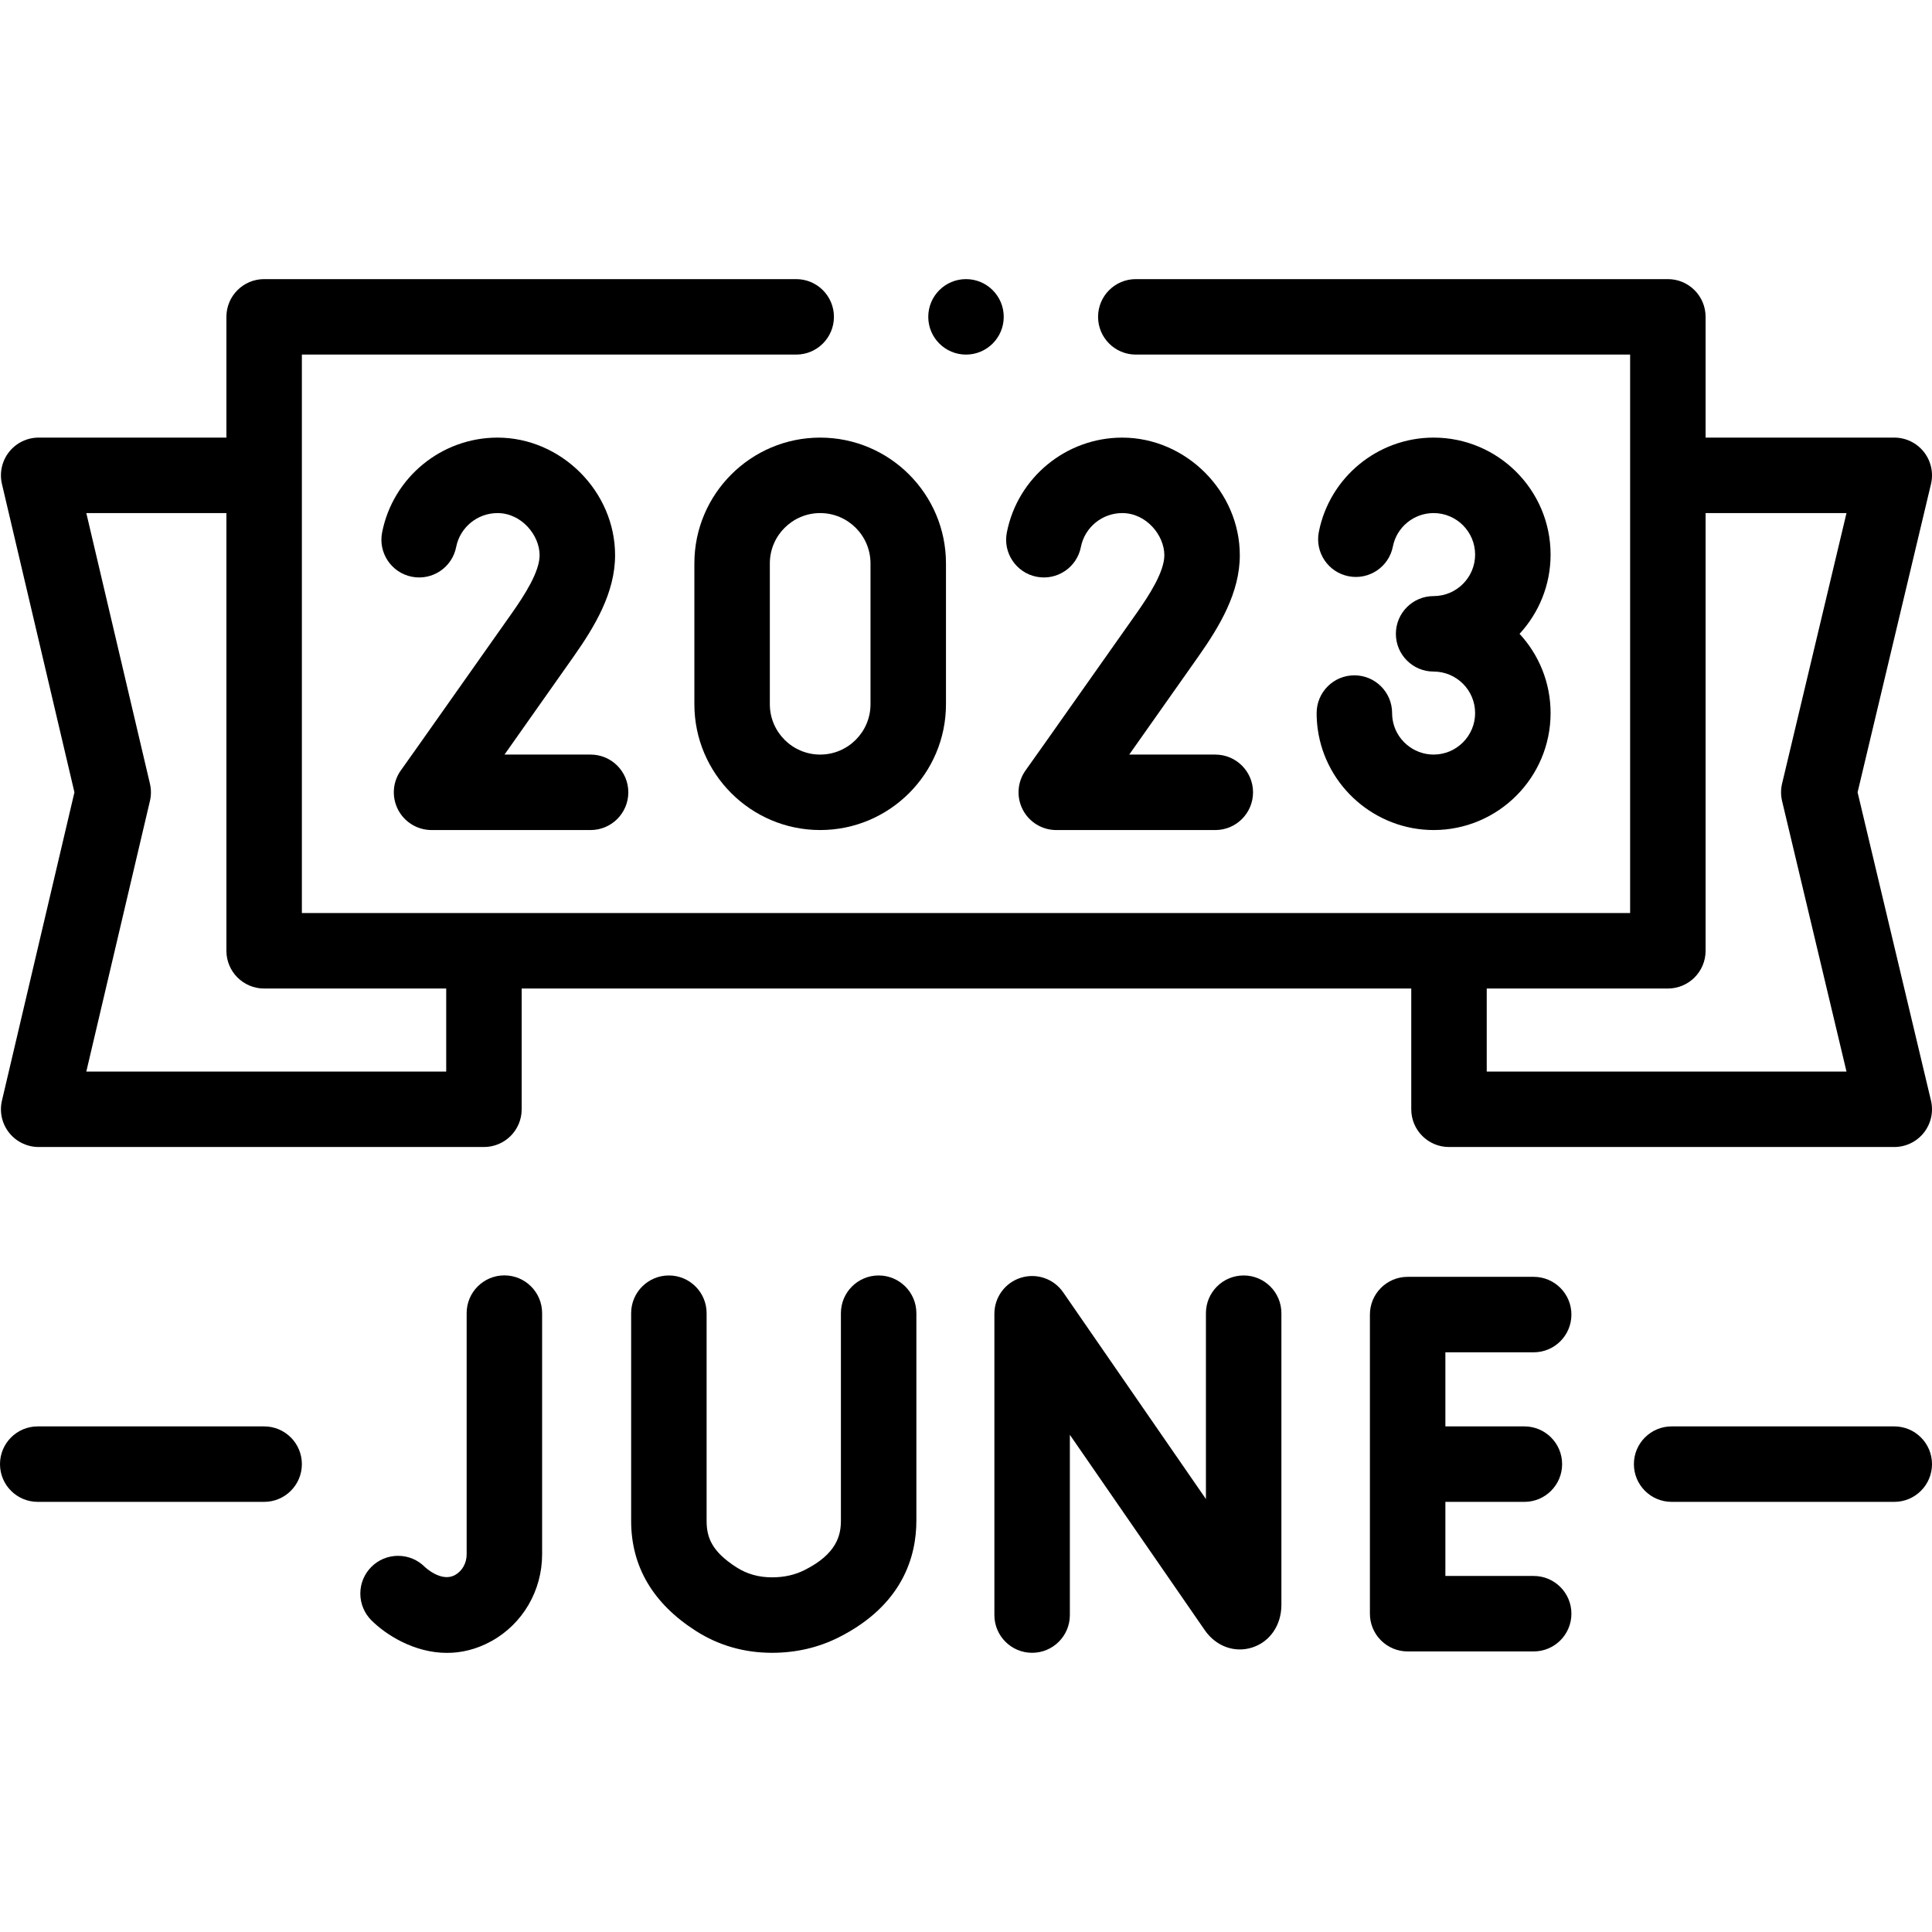
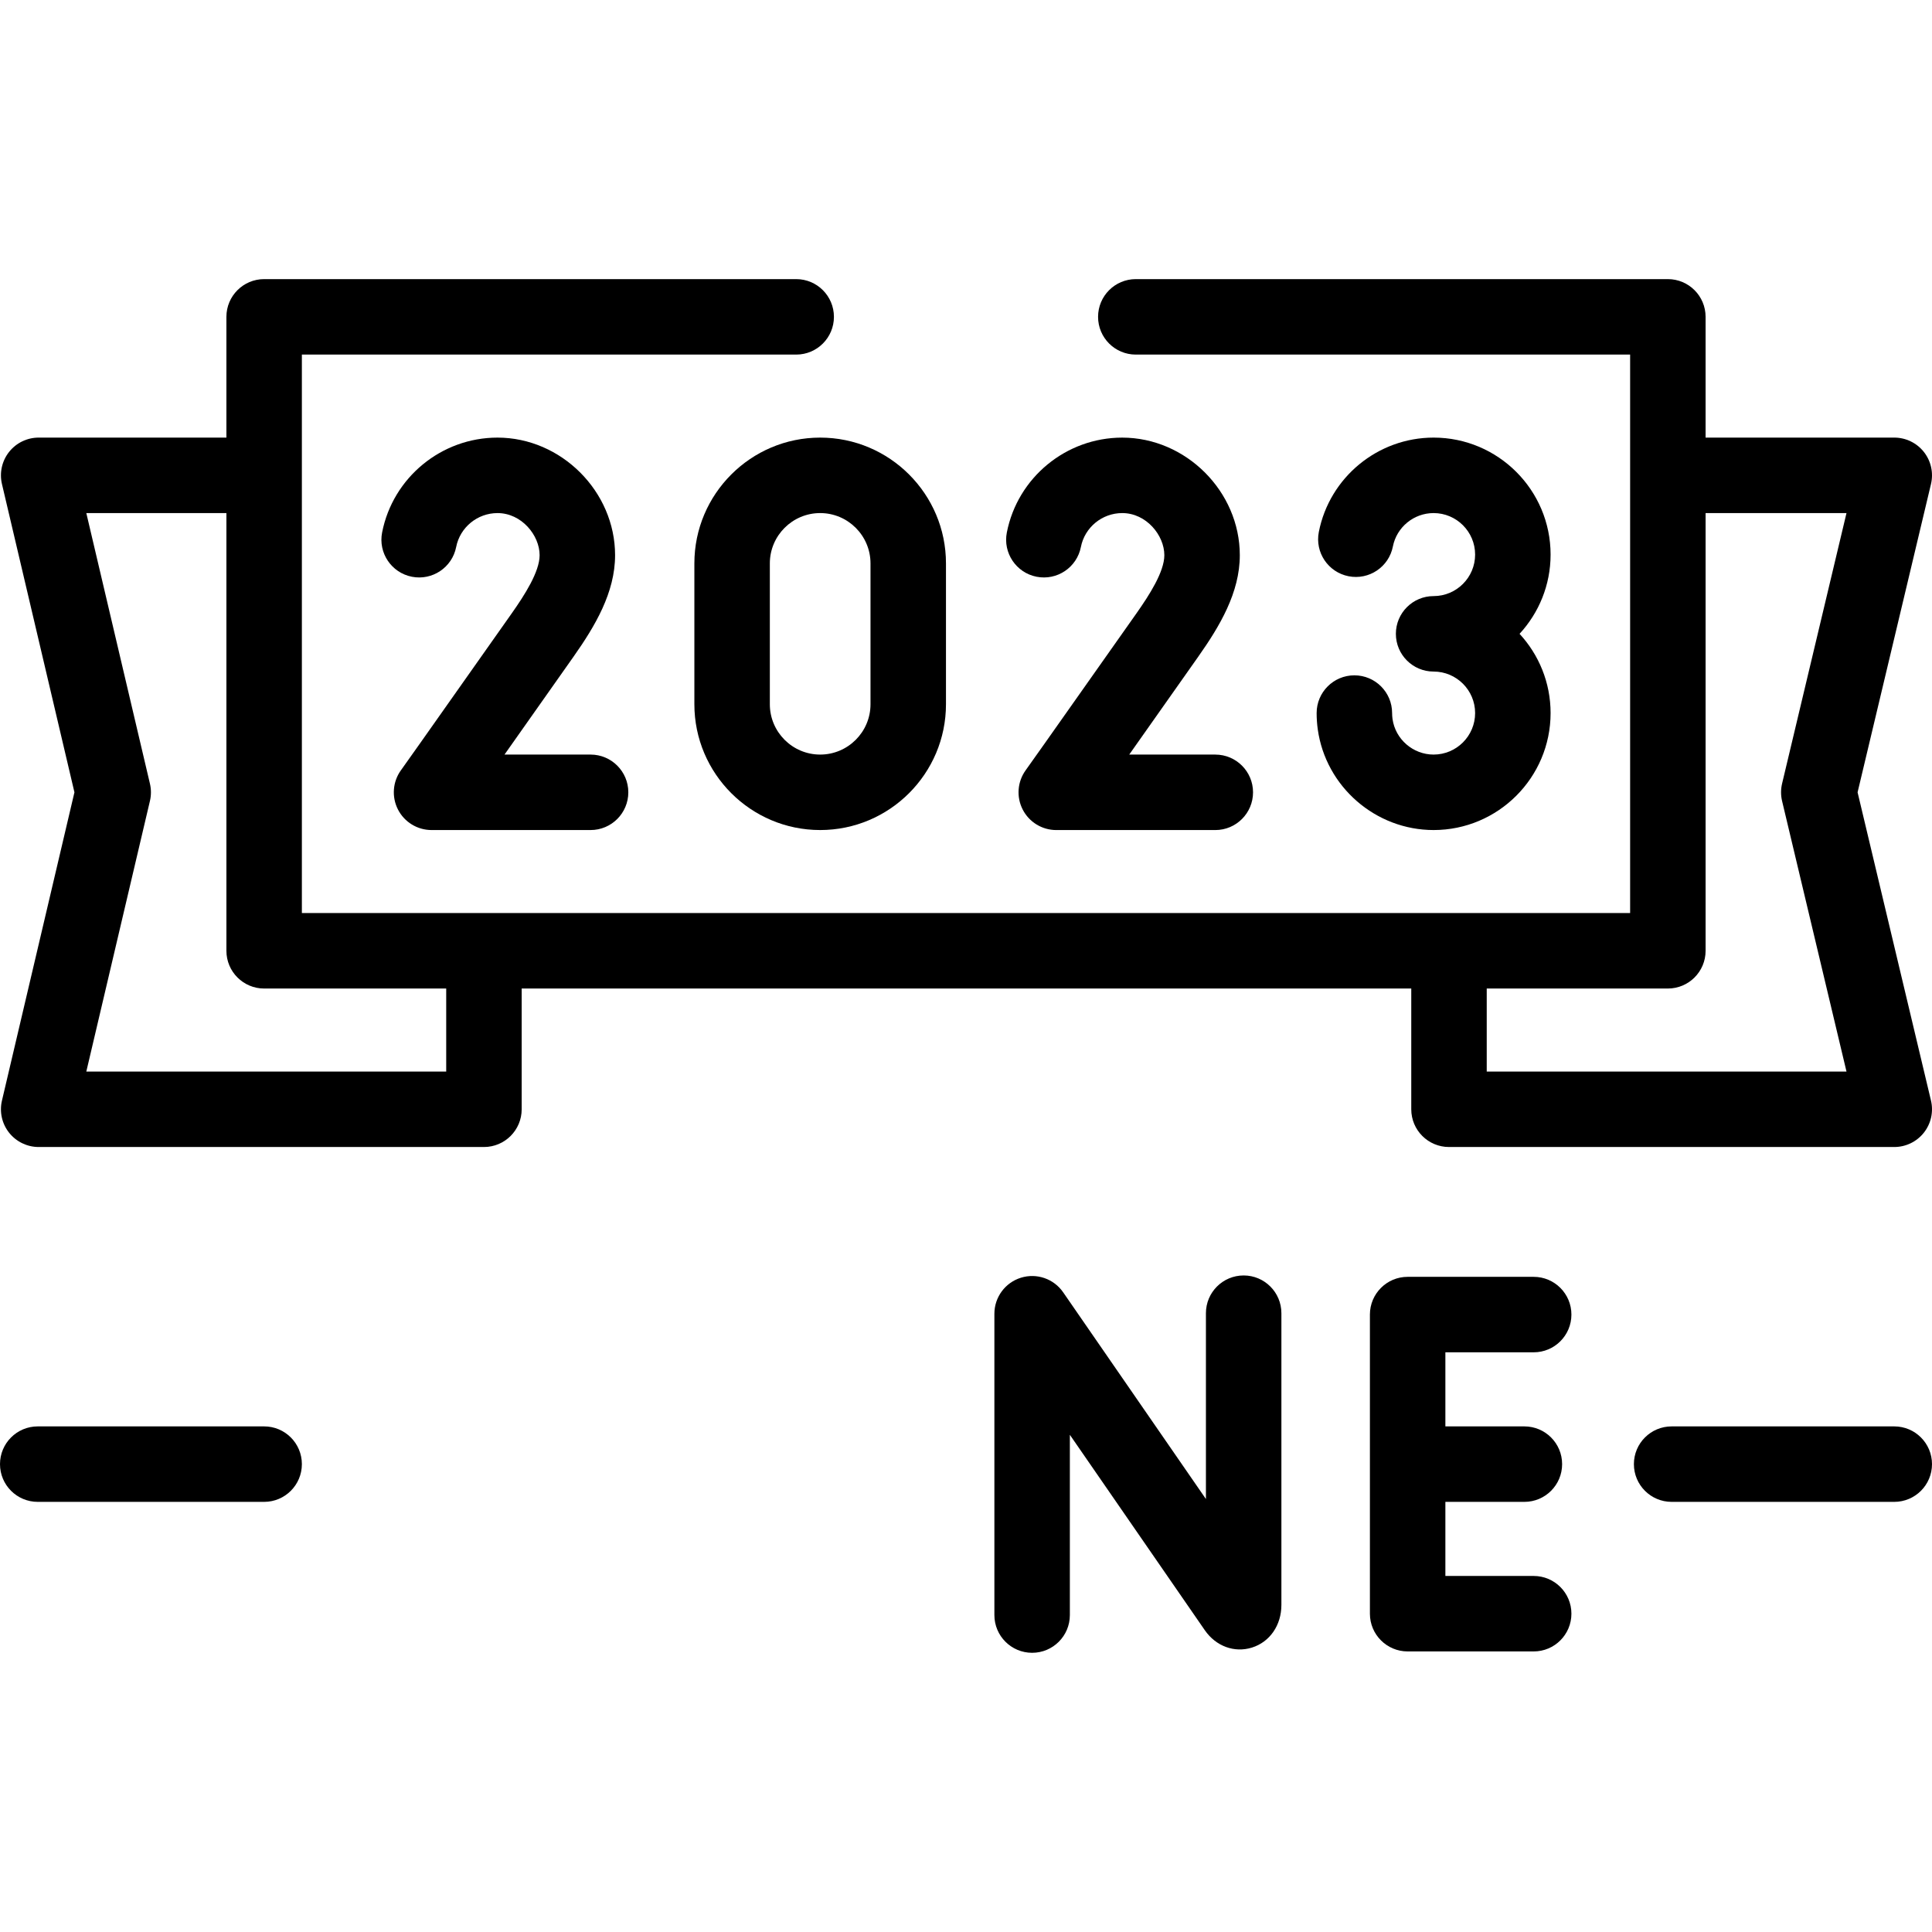
<svg xmlns="http://www.w3.org/2000/svg" width="1024" height="1024" id="Capa_1" enable-background="new 0 0 512 512" viewBox="0 0 512 512">
  <g>
    <g>
      <path d="m492.279 209.97 19.449-81.684c.708-2.977.016-6.114-1.881-8.515s-4.788-3.802-7.848-3.802h-50v-32c0-5.523-4.478-10-10-10h-140.999c-5.522 0-10 4.477-10 10s4.478 10 10 10h131v148h-352v-148h131c5.522 0 10-4.477 10-10s-4.478-10-10-10h-141c-5.522 0-10 4.477-10 10v32h-49.75c-3.055 0-5.941 1.396-7.839 3.791-1.896 2.395-2.595 5.524-1.896 8.498l19.212 81.711-19.211 81.712c-.699 2.974-.001 6.104 1.896 8.498 1.897 2.395 4.784 3.791 7.839 3.791h118c5.522 0 10-4.477 10-10v-32h235.749v32c0 5.523 4.478 10 10 10h118c3.06 0 5.951-1.401 7.848-3.802s2.589-5.538 1.881-8.515zm-374.029 74h-95.376l16.86-71.711c.354-1.505.354-3.072 0-4.577l-16.86-71.711h37.126v116c0 5.523 4.478 10 10 10h48.25zm354.021-71.684 17.068 71.684h-95.339v-22h48c5.522 0 10-4.477 10-10v-116h37.34l-17.068 71.684c-.363 1.522-.363 3.109-.001 4.632z" />
      <path d="m106.268 204.104c-2.204 3.043-2.517 7.065-.808 10.412 1.708 3.347 5.148 5.454 8.906 5.454h42.145c5.522 0 10-4.477 10-10s-4.478-10-10-10h-22.811c4.285-6.07 10.181-14.43 18.278-25.926 5.728-8.129 11.026-17.016 11.026-26.912 0-16.891-14.271-31.162-31.162-31.162-14.857 0-27.717 10.57-30.577 25.133-1.064 5.419 2.466 10.675 7.885 11.74 5.428 1.064 10.676-2.466 11.74-7.885 1.022-5.208 5.629-8.987 10.952-8.987 6.389 0 11.162 5.893 11.162 11.162 0 4.363-3.942 10.519-7.377 15.395-26.146 37.116-29.244 41.416-29.359 41.576z" />
      <path d="m274.709 152.842c5.426 1.068 10.675-2.467 11.739-7.886 1.022-5.207 5.629-8.986 10.952-8.986 6.389 0 11.162 5.893 11.162 11.162 0 4.362-3.942 10.519-7.378 15.395-26.146 37.118-29.244 41.418-29.359 41.578-2.204 3.043-2.517 7.065-.808 10.412 1.708 3.347 5.148 5.454 8.906 5.454h42.144c5.522 0 10-4.477 10-10s-4.478-10-10-10h-22.811c4.285-6.07 10.181-14.43 18.278-25.926 5.728-8.13 11.027-17.018 11.027-26.912 0-16.891-14.271-31.162-31.162-31.162-14.858 0-27.718 10.57-30.577 25.134-1.063 5.418 2.468 10.673 7.887 11.737z" />
      <path d="m379.922 199.97c-5.458 0-10.142-4.064-10.893-9.446-.071-.513-.107-1.036-.107-1.554 0-5.523-4.478-10-10-10s-10 4.477-10 10c0 1.435.1 2.883.298 4.312 2.125 15.215 15.323 26.688 30.702 26.688 17.094 0 31-13.907 31-31 0-8.095-3.123-15.473-8.222-21 5.1-5.527 8.222-12.905 8.222-21 0-17.093-13.906-31-31-31-14.78 0-27.573 10.515-30.419 25.002-1.064 5.419 2.466 10.675 7.885 11.74 5.428 1.065 10.676-2.466 11.74-7.885 1.008-5.132 5.548-8.856 10.794-8.856 6.065 0 11 4.935 11 11s-4.935 11-11 11c-5.522 0-10 4.477-10 10s4.478 10 10 10c6.065 0 11 4.935 11 11s-4.935 10.999-11 10.999z" />
      <path d="m184.016 149.308v37.324c0 18.383 14.956 33.338 33.339 33.338s33.338-14.956 33.338-33.338v-37.324c0-18.383-14.955-33.338-33.338-33.338s-33.339 14.955-33.339 33.338zm46.676 0v37.324c0 7.355-5.983 13.338-13.338 13.338s-13.339-5.983-13.339-13.338v-37.324c0-7.354 5.983-13.338 13.339-13.338 7.355 0 13.338 5.983 13.338 13.338z" />
      <path d="m329.582 338.01c-5.522 0-10 4.477-10 10v49.249l-37.831-54.782c-2.486-3.601-7.023-5.167-11.205-3.864-4.178 1.302-7.023 5.17-7.023 9.547v79.85c0 5.523 4.478 10 10 10s10-4.477 10-10v-47.771l35.764 51.788c2.938 4.245 7.841 6.054 12.487 4.601 4.744-1.481 7.809-5.922 7.809-11.312v-77.306c-.001-5.523-4.479-10-10.001-10z" />
      <path d="m406.441 358.375c5.522 0 10-4.477 10-10s-4.478-10-10-10h-33.401c-5.522 0-10 4.477-10 10v79.27c0 5.523 4.478 10 10 10h33.401c5.522 0 10-4.477 10-10s-4.478-10-10-10h-23.401v-19.635h20.938c5.522 0 10-4.477 10-10s-4.478-10-10-10h-20.938v-19.635z" />
-       <path d="m232.849 338.01c-5.522 0-10 4.477-10 10v54.991c0 3.833-1.088 8.78-9.575 13.054-2.612 1.315-5.448 1.955-8.67 1.955-.012 0-.022 0-.034 0-3.532-.005-6.598-.87-9.375-2.645-6.585-4.207-7.935-7.962-7.935-12.307v-55.048c0-5.523-4.478-10-10-10s-10 4.477-10 10v55.049c0 12.072 5.775 21.883 17.165 29.16 5.997 3.833 12.766 5.781 20.117 5.791h.061c6.331 0 12.274-1.377 17.667-4.093 17.009-8.565 20.579-21.54 20.579-30.916v-54.991c0-5.523-4.478-10-10-10z" />
      <path d="m502 378.01h-59c-5.522 0-10 4.477-10 10s4.478 10 10 10h59c5.522 0 10-4.477 10-10s-4.478-10-10-10z" />
      <path d="m70 378.01h-60c-5.522 0-10 4.477-10 10s4.478 10 10 10h60c5.522 0 10-4.477 10-10s-4.478-10-10-10z" />
-       <circle cx="256" cy="83.969" r="10" />
-       <path d="m133.667 337.989c-5.523 0-10 4.477-10 10v63.939c0 2.319-1.181 4.416-3.083 5.471-3.593 1.995-7.849-1.996-8.032-2.169-1.81-1.81-4.3-2.92-7.062-2.92-5.523 0-10 4.477-10 10 0 2.748 1.109 5.253 2.902 7.06 3.873 3.876 11.368 8.661 20.064 8.661 3.772 0 7.782-.896 11.834-3.145 8.25-4.58 13.376-13.377 13.376-22.958v-63.939c.001-5.523-4.476-10-9.999-10z" />
    </g>
  </g>
</svg>